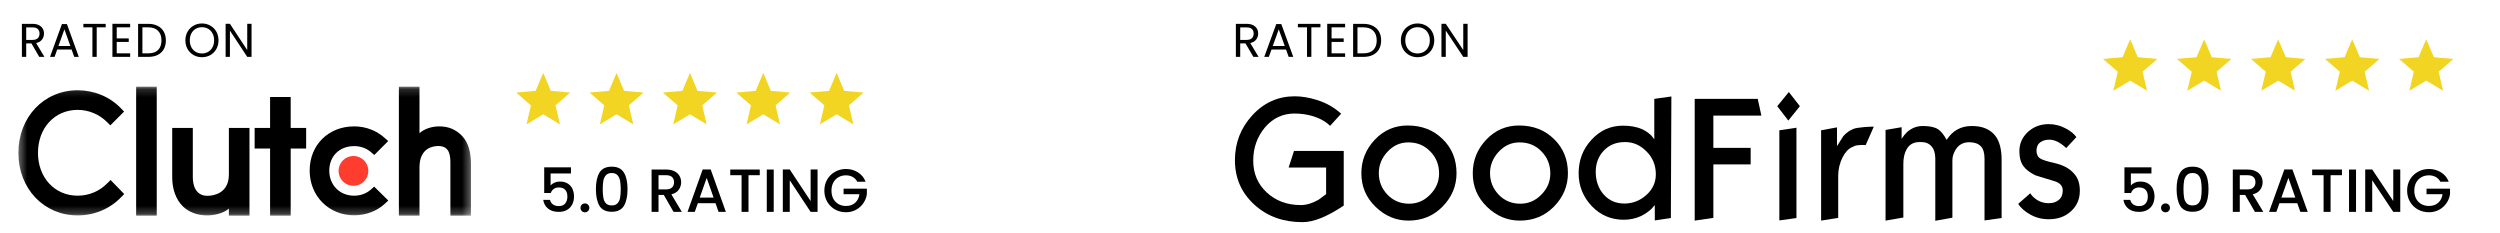
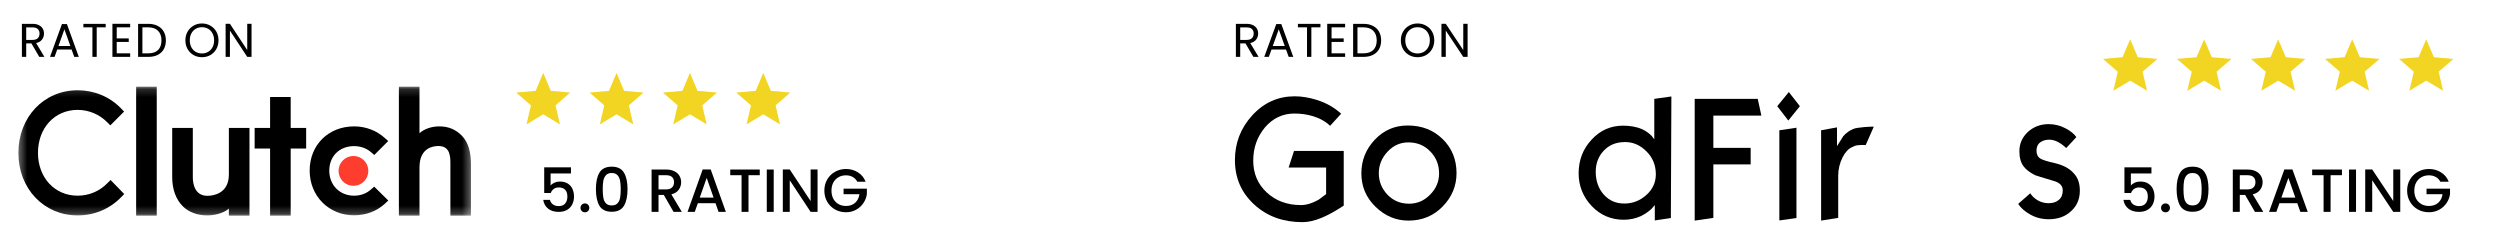
<svg xmlns="http://www.w3.org/2000/svg" fill="none" height="30" viewBox="0 0 322 30" width="322">
  <path d="M5.057 7.326L4.045 5.586H3.375V7.326H2.82V3.072H4.191C4.512 3.072 4.783 3.127 5.002 3.237C5.225 3.347 5.392 3.495 5.502 3.682C5.611 3.869 5.666 4.083 5.666 4.323C5.666 4.616 5.581 4.874 5.41 5.098C5.244 5.322 4.992 5.47 4.655 5.544L5.721 7.326H5.057ZM3.375 5.141H4.191C4.492 5.141 4.718 5.068 4.868 4.921C5.018 4.771 5.093 4.571 5.093 4.323C5.093 4.071 5.018 3.875 4.868 3.737C4.722 3.599 4.496 3.53 4.191 3.53H3.375V5.141ZM9.221 6.38H7.369L7.028 7.326H6.443L7.978 3.096H8.618L10.148 7.326H9.563L9.221 6.38ZM9.063 5.928L8.295 3.78L7.527 5.928H9.063ZM13.614 3.072V3.523H12.456V7.326H11.902V3.523H10.738V3.072H13.614ZM15.034 3.523V4.946H16.582V5.403H15.034V6.868H16.765V7.326H14.48V3.066H16.765V3.523H15.034ZM19.109 3.072C19.572 3.072 19.973 3.159 20.31 3.334C20.651 3.505 20.911 3.751 21.09 4.073C21.273 4.394 21.364 4.773 21.364 5.208C21.364 5.643 21.273 6.022 21.09 6.343C20.911 6.66 20.651 6.904 20.31 7.075C19.973 7.242 19.572 7.326 19.109 7.326H17.787V3.072H19.109ZM19.109 6.868C19.658 6.868 20.076 6.723 20.364 6.435C20.653 6.142 20.797 5.733 20.797 5.208C20.797 4.679 20.651 4.266 20.358 3.969C20.07 3.672 19.654 3.523 19.109 3.523H18.341V6.868H19.109ZM26.011 7.368C25.617 7.368 25.258 7.277 24.933 7.094C24.608 6.907 24.35 6.648 24.159 6.319C23.972 5.985 23.878 5.611 23.878 5.196C23.878 4.781 23.972 4.408 24.159 4.079C24.35 3.745 24.608 3.487 24.933 3.304C25.258 3.117 25.617 3.023 26.011 3.023C26.41 3.023 26.771 3.117 27.096 3.304C27.421 3.487 27.677 3.743 27.864 4.073C28.051 4.402 28.144 4.777 28.144 5.196C28.144 5.615 28.051 5.989 27.864 6.319C27.677 6.648 27.421 6.907 27.096 7.094C26.771 7.277 26.41 7.368 26.011 7.368ZM26.011 6.886C26.308 6.886 26.574 6.817 26.81 6.679C27.049 6.54 27.236 6.343 27.37 6.087C27.509 5.83 27.578 5.533 27.578 5.196C27.578 4.854 27.509 4.557 27.37 4.305C27.236 4.048 27.052 3.851 26.816 3.713C26.58 3.574 26.312 3.505 26.011 3.505C25.711 3.505 25.443 3.574 25.207 3.713C24.971 3.851 24.785 4.048 24.646 4.305C24.512 4.557 24.445 4.854 24.445 5.196C24.445 5.533 24.512 5.83 24.646 6.087C24.785 6.343 24.971 6.54 25.207 6.679C25.447 6.817 25.715 6.886 26.011 6.886ZM32.399 7.326H31.844L29.614 3.939V7.326H29.059V3.066H29.614L31.844 6.447V3.066H32.399V7.326Z" fill="black" />
  <path d="M73.541 22.339H70.917V23.901C71.026 23.754 71.188 23.631 71.403 23.532C71.622 23.433 71.854 23.383 72.1 23.383C72.539 23.383 72.894 23.477 73.165 23.665C73.442 23.854 73.638 24.092 73.753 24.379C73.873 24.667 73.933 24.97 73.933 25.29C73.933 25.677 73.858 26.022 73.706 26.325C73.56 26.623 73.338 26.859 73.04 27.032C72.748 27.204 72.387 27.29 71.959 27.29C71.39 27.29 70.933 27.149 70.588 26.867C70.243 26.584 70.037 26.21 69.969 25.745H70.838C70.896 25.991 71.024 26.187 71.222 26.333C71.421 26.474 71.669 26.545 71.967 26.545C72.337 26.545 72.614 26.433 72.797 26.208C72.985 25.983 73.079 25.684 73.079 25.313C73.079 24.936 72.985 24.649 72.797 24.45C72.609 24.246 72.332 24.144 71.967 24.144C71.711 24.144 71.494 24.209 71.316 24.34C71.144 24.466 71.019 24.638 70.94 24.858H70.094V21.555H73.541V22.339ZM75.341 27.345C75.179 27.345 75.043 27.29 74.933 27.181C74.824 27.071 74.769 26.935 74.769 26.773C74.769 26.61 74.824 26.474 74.933 26.364C75.043 26.255 75.179 26.2 75.341 26.2C75.498 26.2 75.631 26.255 75.74 26.364C75.85 26.474 75.905 26.61 75.905 26.773C75.905 26.935 75.85 27.071 75.74 27.181C75.631 27.29 75.498 27.345 75.341 27.345ZM76.753 24.356C76.753 23.451 76.904 22.745 77.207 22.237C77.516 21.725 78.043 21.468 78.79 21.468C79.537 21.468 80.062 21.725 80.365 22.237C80.673 22.745 80.827 23.451 80.827 24.356C80.827 25.271 80.673 25.988 80.365 26.506C80.062 27.018 79.537 27.275 78.79 27.275C78.043 27.275 77.516 27.018 77.207 26.506C76.904 25.988 76.753 25.271 76.753 24.356ZM79.95 24.356C79.95 23.932 79.921 23.574 79.864 23.281C79.811 22.988 79.702 22.75 79.534 22.567C79.367 22.378 79.119 22.284 78.79 22.284C78.461 22.284 78.213 22.378 78.046 22.567C77.879 22.75 77.766 22.988 77.709 23.281C77.657 23.574 77.631 23.932 77.631 24.356C77.631 24.795 77.657 25.164 77.709 25.462C77.761 25.76 77.871 26.001 78.038 26.184C78.21 26.367 78.461 26.459 78.79 26.459C79.119 26.459 79.367 26.367 79.534 26.184C79.707 26.001 79.819 25.76 79.871 25.462C79.924 25.164 79.95 24.795 79.95 24.356ZM86.754 27.29L85.5 25.109H84.818V27.29H83.925V21.837H85.805C86.224 21.837 86.576 21.91 86.863 22.057C87.156 22.203 87.373 22.399 87.514 22.645C87.66 22.891 87.733 23.166 87.733 23.469C87.733 23.825 87.629 24.149 87.42 24.442C87.216 24.73 86.9 24.926 86.472 25.031L87.819 27.29H86.754ZM84.818 24.395H85.805C86.14 24.395 86.391 24.311 86.558 24.144C86.73 23.977 86.816 23.752 86.816 23.469C86.816 23.187 86.733 22.967 86.566 22.81C86.398 22.648 86.145 22.567 85.805 22.567H84.818V24.395ZM92.159 26.176H89.879L89.487 27.29H88.555L90.505 21.829H91.54L93.491 27.29H92.55L92.159 26.176ZM91.908 25.447L91.022 22.912L90.129 25.447H91.908ZM97.857 21.837V22.567H96.407V27.29H95.514V22.567H94.057V21.837H97.857ZM99.655 21.837V27.29H98.761V21.837H99.655ZM105.301 27.29H104.408L101.721 23.218V27.29H100.827V21.829H101.721L104.408 25.894V21.829H105.301V27.29ZM110.415 23.406C110.274 23.134 110.078 22.93 109.828 22.794C109.577 22.653 109.287 22.582 108.958 22.582C108.598 22.582 108.276 22.664 107.994 22.826C107.712 22.988 107.49 23.218 107.328 23.516C107.172 23.814 107.093 24.16 107.093 24.552C107.093 24.944 107.172 25.292 107.328 25.596C107.49 25.894 107.712 26.124 107.994 26.286C108.276 26.448 108.598 26.529 108.958 26.529C109.444 26.529 109.838 26.393 110.141 26.121C110.444 25.849 110.629 25.48 110.697 25.015H108.652V24.301H111.653V24.999C111.596 25.423 111.444 25.813 111.199 26.168C110.959 26.524 110.642 26.809 110.251 27.024C109.864 27.233 109.433 27.337 108.958 27.337C108.446 27.337 107.979 27.22 107.555 26.984C107.132 26.744 106.795 26.412 106.545 25.988C106.299 25.564 106.176 25.085 106.176 24.552C106.176 24.018 106.299 23.54 106.545 23.116C106.795 22.692 107.132 22.363 107.555 22.127C107.984 21.887 108.451 21.766 108.958 21.766C109.538 21.766 110.052 21.91 110.501 22.198C110.956 22.48 111.285 22.883 111.489 23.406H110.415Z" fill="black" />
  <mask height="10" id="mask0_1826_268" maskUnits="userSpaceOnUse" style="mask-type:alpha" width="10" x="65" y="8">
    <rect fill="#F2D422" height="8.372" width="8.36" x="65.785" y="8.694" />
  </mask>
  <g mask="url(#mask0_1826_268)">
    <path d="M67.817 16.019L68.383 13.569L66.484 11.92L68.992 11.702L69.968 9.391L70.943 11.702L73.451 11.92L71.552 13.569L72.119 16.019L69.968 14.72L67.817 16.019Z" fill="#F2D422" />
  </g>
  <mask height="10" id="mask1_1826_268" maskUnits="userSpaceOnUse" style="mask-type:alpha" width="9" x="75" y="8">
    <rect fill="#F2D422" height="8.372" width="8.36" x="75.231" y="8.694" />
  </mask>
  <g mask="url(#mask1_1826_268)">
    <path d="M77.262 16.019L77.828 13.569L75.93 11.92L78.438 11.702L79.413 9.391L80.388 11.702L82.896 11.92L80.998 13.569L81.564 16.019L79.413 14.72L77.262 16.019Z" fill="#F2D422" />
  </g>
  <mask height="10" id="mask2_1826_268" maskUnits="userSpaceOnUse" style="mask-type:alpha" width="10" x="84" y="8">
    <rect fill="#F2D422" height="8.372" width="8.36" x="84.684" y="8.694" />
  </mask>
  <g mask="url(#mask2_1826_268)">
    <path d="M86.715 16.019L87.281 13.569L85.383 11.92L87.891 11.702L88.866 9.391L89.841 11.702L92.349 11.92L90.451 13.569L91.017 16.019L88.866 14.72L86.715 16.019Z" fill="#F2D422" />
  </g>
  <mask height="10" id="mask3_1826_268" maskUnits="userSpaceOnUse" style="mask-type:alpha" width="9" x="94" y="8">
    <rect fill="#F2D422" height="8.372" width="8.36" x="94.129" y="8.694" />
  </mask>
  <g mask="url(#mask3_1826_268)">
    <path d="M96.16 16.019L96.727 13.569L94.828 11.92L97.336 11.702L98.311 9.391L99.287 11.702L101.795 11.92L99.896 13.569L100.462 16.019L98.311 14.72L96.16 16.019Z" fill="#F2D422" />
  </g>
  <mask height="10" id="mask4_1826_268" maskUnits="userSpaceOnUse" style="mask-type:alpha" width="9" x="103" y="8">
    <rect fill="#F2D422" height="8.372" width="8.36" x="103.578" y="8.694" />
  </mask>
  <g mask="url(#mask4_1826_268)">
-     <path d="M105.606 16.019L106.172 13.569L104.273 11.92L106.781 11.702L107.757 9.391L108.732 11.702L111.24 11.92L109.342 13.569L109.908 16.019L107.757 14.72L105.606 16.019Z" fill="#F2D422" />
-   </g>
+     </g>
  <mask height="17" id="mask5_1826_268" maskUnits="userSpaceOnUse" style="mask-type:luminance" width="59" x="2" y="11">
    <path d="M60.68 11.16H2.352V27.773H60.68V11.16Z" fill="white" />
  </mask>
  <g mask="url(#mask5_1826_268)">
    <path d="M17.535 11.161H20.189V27.774H17.535V11.161ZM29.479 22.474C29.479 25.017 27.344 25.22 26.709 25.22C25.123 25.22 24.834 23.732 24.834 22.835V16.477H22.18V22.822C22.18 24.397 22.674 25.697 23.539 26.563C24.303 27.329 25.448 27.748 26.689 27.748C27.569 27.748 28.815 27.474 29.479 26.867V27.774H32.133V16.477H29.479V22.474ZM37.441 12.49H34.787V16.477H32.797V19.135H34.787V27.774H37.441V19.135H39.432V16.477H37.441V12.49ZM47.791 24.396C47.213 24.916 46.45 25.205 45.612 25.205C43.766 25.205 42.411 23.847 42.411 21.983C42.411 20.119 43.723 18.819 45.612 18.819C46.435 18.819 47.213 19.093 47.805 19.614L48.208 19.961L49.998 18.169L49.55 17.764C48.497 16.812 47.099 16.278 45.611 16.278C42.294 16.278 39.885 18.675 39.885 21.969C39.885 25.249 42.352 27.733 45.611 27.733C47.126 27.733 48.539 27.198 49.579 26.231L50.012 25.826L48.194 24.036L47.791 24.396ZM59.471 17.462C58.706 16.697 57.811 16.278 56.57 16.278C55.69 16.278 54.693 16.552 54.03 17.158V11.161H51.376V27.774H54.03V21.551C54.03 19.008 55.834 18.806 56.468 18.806C58.055 18.806 58.011 20.294 58.011 21.19V27.774H60.665V21.204C60.665 19.629 60.337 18.329 59.471 17.462Z" fill="black" />
    <path d="M45.524 20.091C46.033 20.091 46.521 20.293 46.881 20.654C47.241 21.014 47.443 21.503 47.443 22.013C47.443 22.522 47.241 23.011 46.881 23.372C46.521 23.732 46.033 23.934 45.524 23.934C45.016 23.934 44.527 23.732 44.167 23.372C43.807 23.011 43.605 22.522 43.605 22.013C43.605 21.503 43.807 21.014 44.167 20.654C44.527 20.293 45.016 20.091 45.524 20.091Z" fill="#FF3D2E" />
    <path d="M13.821 23.601C12.811 24.641 11.44 25.204 9.998 25.204C7.041 25.204 4.891 22.879 4.891 19.686C4.891 16.479 7.041 14.153 9.998 14.153C11.427 14.153 12.782 14.716 13.807 15.742L14.21 16.147L15.984 14.37L15.595 13.966C14.124 12.448 12.133 11.626 9.998 11.626C5.642 11.626 2.367 15.092 2.367 19.7C2.367 24.294 5.656 27.747 9.998 27.747C12.148 27.747 14.138 26.91 15.61 25.392L15.999 24.988L14.239 23.182L13.821 23.601Z" fill="black" />
  </g>
  <path d="M161.437 7.326L160.416 5.586H159.739V7.326H159.18V3.072H160.563C160.887 3.072 161.16 3.127 161.381 3.237C161.607 3.347 161.775 3.495 161.885 3.682C161.996 3.869 162.052 4.083 162.052 4.323C162.052 4.616 161.965 4.874 161.793 5.098C161.625 5.322 161.371 5.47 161.031 5.544L162.107 7.326H161.437ZM159.739 5.141H160.563C160.867 5.141 161.094 5.068 161.246 4.921C161.398 4.771 161.473 4.571 161.473 4.323C161.473 4.071 161.398 3.875 161.246 3.737C161.098 3.599 160.871 3.53 160.563 3.53H159.739V5.141ZM165.639 6.38H163.77L163.425 7.326H162.835L164.385 3.096H165.03L166.574 7.326H165.983L165.639 6.38ZM165.479 5.928L164.704 3.78L163.93 5.928H165.479ZM170.072 3.072V3.523H168.903V7.326H168.344V3.523H167.169V3.072H170.072ZM171.505 3.523V4.946H173.067V5.403H171.505V6.868H173.251V7.326H170.945V3.066H173.251V3.523H171.505ZM175.617 3.072C176.084 3.072 176.488 3.159 176.828 3.334C177.173 3.505 177.435 3.751 177.615 4.073C177.8 4.394 177.892 4.773 177.892 5.208C177.892 5.643 177.8 6.022 177.615 6.343C177.435 6.66 177.173 6.904 176.828 7.075C176.488 7.242 176.084 7.326 175.617 7.326H174.282V3.072H175.617ZM175.617 6.868C176.17 6.868 176.593 6.723 176.884 6.435C177.175 6.142 177.32 5.733 177.32 5.208C177.32 4.679 177.173 4.266 176.878 3.969C176.587 3.672 176.166 3.523 175.617 3.523H174.842V6.868H175.617ZM182.582 7.368C182.184 7.368 181.822 7.277 181.494 7.094C181.166 6.907 180.905 6.648 180.713 6.319C180.524 5.985 180.43 5.611 180.43 5.196C180.43 4.781 180.524 4.408 180.713 4.079C180.905 3.745 181.166 3.487 181.494 3.304C181.822 3.117 182.184 3.023 182.582 3.023C182.984 3.023 183.349 3.117 183.677 3.304C184.005 3.487 184.263 3.743 184.451 4.073C184.64 4.402 184.734 4.777 184.734 5.196C184.734 5.615 184.64 5.989 184.451 6.319C184.263 6.648 184.005 6.907 183.677 7.094C183.349 7.277 182.984 7.368 182.582 7.368ZM182.582 6.886C182.881 6.886 183.15 6.817 183.388 6.679C183.629 6.54 183.818 6.343 183.953 6.087C184.093 5.83 184.162 5.533 184.162 5.196C184.162 4.854 184.093 4.557 183.953 4.305C183.818 4.048 183.632 3.851 183.394 3.713C183.156 3.574 182.885 3.505 182.582 3.505C182.279 3.505 182.008 3.574 181.77 3.713C181.533 3.851 181.344 4.048 181.205 4.305C181.069 4.557 181.002 4.854 181.002 5.196C181.002 5.533 181.069 5.83 181.205 6.087C181.344 6.343 181.533 6.54 181.77 6.679C182.012 6.817 182.283 6.886 182.582 6.886ZM189.028 7.326H188.468L186.217 3.939V7.326H185.658V3.066H186.217L188.468 6.447V3.066H189.028V7.326Z" fill="black" />
  <path d="M277.105 22.339H274.456V23.901C274.567 23.754 274.731 23.631 274.947 23.532C275.168 23.433 275.403 23.383 275.65 23.383C276.093 23.383 276.452 23.477 276.726 23.665C277.005 23.854 277.203 24.092 277.319 24.379C277.44 24.667 277.5 24.97 277.5 25.29C277.5 25.677 277.424 26.022 277.271 26.325C277.124 26.623 276.9 26.859 276.599 27.032C276.304 27.204 275.94 27.29 275.508 27.29C274.934 27.29 274.472 27.149 274.125 26.867C273.777 26.584 273.569 26.21 273.5 25.745H274.378C274.435 25.991 274.565 26.187 274.765 26.333C274.965 26.474 275.216 26.545 275.516 26.545C275.89 26.545 276.17 26.433 276.354 26.208C276.544 25.983 276.639 25.684 276.639 25.313C276.639 24.936 276.544 24.649 276.354 24.45C276.164 24.246 275.885 24.144 275.516 24.144C275.258 24.144 275.039 24.209 274.86 24.34C274.686 24.466 274.559 24.638 274.48 24.858H273.627V21.555H277.105V22.339ZM278.921 27.345C278.758 27.345 278.621 27.29 278.51 27.181C278.399 27.071 278.344 26.935 278.344 26.773C278.344 26.61 278.399 26.474 278.51 26.364C278.621 26.255 278.758 26.2 278.921 26.2C279.079 26.2 279.214 26.255 279.324 26.364C279.435 26.474 279.49 26.61 279.49 26.773C279.49 26.935 279.435 27.071 279.324 27.181C279.214 27.29 279.079 27.345 278.921 27.345ZM280.346 24.356C280.346 23.451 280.499 22.745 280.805 22.237C281.116 21.725 281.648 21.468 282.402 21.468C283.155 21.468 283.685 21.725 283.991 22.237C284.302 22.745 284.457 23.451 284.457 24.356C284.457 25.271 284.302 25.988 283.991 26.506C283.685 27.018 283.155 27.275 282.402 27.275C281.648 27.275 281.116 27.018 280.805 26.506C280.499 25.988 280.346 25.271 280.346 24.356ZM283.572 24.356C283.572 23.932 283.543 23.574 283.485 23.281C283.432 22.988 283.322 22.75 283.153 22.567C282.984 22.378 282.734 22.284 282.402 22.284C282.07 22.284 281.819 22.378 281.651 22.567C281.482 22.75 281.369 22.988 281.311 23.281C281.258 23.574 281.232 23.932 281.232 24.356C281.232 24.795 281.258 25.164 281.311 25.462C281.363 25.76 281.474 26.001 281.643 26.184C281.817 26.367 282.07 26.459 282.402 26.459C282.734 26.459 282.984 26.367 283.153 26.184C283.327 26.001 283.44 25.76 283.493 25.462C283.546 25.164 283.572 24.795 283.572 24.356ZM290.438 27.29L289.173 25.109H288.485V27.29H287.584V21.837H289.481C289.903 21.837 290.259 21.91 290.549 22.057C290.844 22.203 291.062 22.399 291.205 22.645C291.352 22.891 291.426 23.166 291.426 23.469C291.426 23.825 291.321 24.149 291.11 24.442C290.904 24.73 290.585 24.926 290.153 25.031L291.513 27.29H290.438ZM288.485 24.395H289.481C289.818 24.395 290.072 24.311 290.24 24.144C290.414 23.977 290.501 23.752 290.501 23.469C290.501 23.187 290.417 22.967 290.248 22.81C290.079 22.648 289.824 22.567 289.481 22.567H288.485V24.395ZM295.892 26.176H293.591L293.196 27.29H292.255L294.224 21.829H295.267L297.236 27.29H296.287L295.892 26.176ZM295.639 25.447L294.745 22.912L293.844 25.447H295.639ZM301.642 21.837V22.567H300.179V27.29H299.278V22.567H297.807V21.837H301.642ZM303.456 21.837V27.29H302.555V21.837H303.456ZM309.154 27.29H308.253L305.541 23.218V27.29H304.64V21.829H305.541L308.253 25.894V21.829H309.154V27.29ZM314.315 23.406C314.173 23.134 313.975 22.93 313.722 22.794C313.469 22.653 313.176 22.582 312.844 22.582C312.48 22.582 312.156 22.664 311.872 22.826C311.587 22.988 311.363 23.218 311.2 23.516C311.042 23.814 310.963 24.16 310.963 24.552C310.963 24.944 311.042 25.292 311.2 25.596C311.363 25.894 311.587 26.124 311.872 26.286C312.156 26.448 312.48 26.529 312.844 26.529C313.335 26.529 313.732 26.393 314.038 26.121C314.344 25.849 314.531 25.48 314.6 25.015H312.536V24.301H315.564V24.999C315.506 25.423 315.353 25.813 315.105 26.168C314.863 26.524 314.544 26.809 314.149 27.024C313.759 27.233 313.324 27.337 312.844 27.337C312.328 27.337 311.856 27.22 311.429 26.984C311.002 26.744 310.662 26.412 310.409 25.988C310.161 25.564 310.037 25.085 310.037 24.552C310.037 24.018 310.161 23.54 310.409 23.116C310.662 22.692 311.002 22.363 311.429 22.127C311.861 21.887 312.333 21.766 312.844 21.766C313.429 21.766 313.949 21.91 314.402 22.198C314.86 22.48 315.193 22.883 315.398 23.406H314.315Z" fill="black" />
  <mask height="9" id="mask6_1826_268" maskUnits="userSpaceOnUse" style="mask-type:alpha" width="9" x="270" y="4">
    <rect fill="#F2D422" height="8.372" width="8.436" x="270.148" y="4.361" />
  </mask>
  <g mask="url(#mask6_1826_268)">
    <path d="M272.196 11.686L272.767 9.236L270.852 7.587L273.382 7.369L274.367 5.058L275.351 7.369L277.882 7.587L275.966 9.236L276.537 11.686L274.367 10.387L272.196 11.686Z" fill="#F2D422" />
  </g>
  <mask height="9" id="mask7_1826_268" maskUnits="userSpaceOnUse" style="mask-type:alpha" width="10" x="279" y="4">
    <rect fill="#F2D422" height="8.372" width="8.436" x="279.68" y="4.361" />
  </mask>
  <g mask="url(#mask7_1826_268)">
    <path d="M281.727 11.686L282.298 9.236L280.383 7.587L282.914 7.369L283.898 5.058L284.882 7.369L287.413 7.587L285.497 9.236L286.068 11.686L283.898 10.387L281.727 11.686Z" fill="#F2D422" />
  </g>
  <mask height="9" id="mask8_1826_268" maskUnits="userSpaceOnUse" style="mask-type:alpha" width="9" x="289" y="4">
    <rect fill="#F2D422" height="8.372" width="8.436" x="289.211" y="4.361" />
  </mask>
  <g mask="url(#mask8_1826_268)">
    <path d="M291.259 11.686L291.83 9.236L289.914 7.587L292.445 7.369L293.429 5.058L294.413 7.369L296.944 7.587L295.028 9.236L295.6 11.686L293.429 10.387L291.259 11.686Z" fill="#F2D422" />
  </g>
  <mask height="9" id="mask9_1826_268" maskUnits="userSpaceOnUse" style="mask-type:alpha" width="10" x="298" y="4">
    <rect fill="#F2D422" height="8.372" width="8.436" x="298.75" y="4.361" />
  </mask>
  <g mask="url(#mask9_1826_268)">
    <path d="M300.798 11.686L301.369 9.236L299.453 7.587L301.984 7.369L302.968 5.058L303.952 7.369L306.483 7.587L304.567 9.236L305.139 11.686L302.968 10.387L300.798 11.686Z" fill="#F2D422" />
  </g>
  <mask height="9" id="mask10_1826_268" maskUnits="userSpaceOnUse" style="mask-type:alpha" width="9" x="308" y="4">
    <rect fill="#F2D422" height="8.372" width="8.436" x="308.281" y="4.361" />
  </mask>
  <g mask="url(#mask10_1826_268)">
    <path d="M310.329 11.686L310.9 9.236L308.984 7.587L311.515 7.369L312.499 5.058L313.484 7.369L316.014 7.587L314.099 9.236L314.67 11.686L312.499 10.387L310.329 11.686Z" fill="#F2D422" />
  </g>
  <path d="M173.073 26.479C172.695 26.721 172.406 26.919 172.206 27.029C171.494 27.468 170.827 27.798 170.204 28.062C169.292 28.436 168.491 28.612 167.757 28.612C165.265 28.612 163.196 27.864 161.55 26.347C159.882 24.829 159.059 22.916 159.059 20.628C159.059 18.407 159.793 16.494 161.305 14.844C162.796 13.217 164.62 12.403 166.756 12.403C167.645 12.403 168.602 12.557 169.581 12.865C170.871 13.261 171.894 13.877 172.74 14.646L171.316 16.208C170.715 15.614 169.915 15.196 169.002 14.932C168.313 14.734 167.556 14.624 166.711 14.624C165.221 14.624 163.953 15.218 162.929 16.406C161.928 17.615 161.417 19.023 161.417 20.694C161.417 22.344 161.995 23.707 163.152 24.785C164.309 25.863 165.777 26.413 167.556 26.413C168.291 26.413 169.047 26.171 169.826 25.731C170.471 25.247 170.804 25.005 170.804 25.005V21.574H165.977L166.667 19.441H173.073V26.479Z" fill="black" />
  <path d="M185.822 17.923C184.642 16.758 183.152 16.164 181.306 16.164C179.659 16.164 178.236 16.758 177.079 17.989C175.922 19.221 175.344 20.651 175.344 22.322C175.344 24.015 175.944 25.445 177.168 26.633C178.391 27.82 179.793 28.414 181.417 28.414C183.174 28.414 184.642 27.798 185.822 26.589C187.001 25.379 187.601 23.95 187.601 22.3C187.601 20.541 187.001 19.067 185.822 17.923ZM184.175 25.093C183.419 25.863 182.529 26.237 181.484 26.237C180.371 26.237 179.437 25.841 178.703 25.071C177.969 24.301 177.591 23.378 177.591 22.3C177.591 21.266 177.969 20.343 178.703 19.551C179.459 18.737 180.349 18.341 181.395 18.341C182.529 18.341 183.463 18.715 184.22 19.507C184.976 20.277 185.354 21.222 185.354 22.344C185.354 23.378 184.976 24.301 184.175 25.093Z" fill="black" />
-   <path d="M200.169 17.923C198.99 16.758 197.5 16.164 195.653 16.164C194.007 16.164 192.583 16.758 191.427 17.989C190.27 19.221 189.691 20.651 189.691 22.322C189.691 24.015 190.292 25.445 191.516 26.633C192.739 27.82 194.141 28.414 195.764 28.414C197.522 28.414 198.99 27.798 200.169 26.589C201.348 25.379 201.949 23.95 201.949 22.3C201.949 20.541 201.348 19.067 200.169 17.923ZM198.501 25.093C197.744 25.863 196.855 26.237 195.809 26.237C194.697 26.237 193.762 25.841 193.028 25.071C192.294 24.301 191.916 23.378 191.916 22.3C191.916 21.266 192.294 20.343 193.028 19.551C193.785 18.737 194.674 18.341 195.72 18.341C196.855 18.341 197.789 18.715 198.545 19.507C199.302 20.277 199.68 21.222 199.68 22.344C199.68 23.378 199.302 24.301 198.501 25.093Z" fill="black" />
  <path d="M213.072 12.733V17.945C212.938 17.791 212.827 17.637 212.716 17.483C212.36 17.132 211.959 16.846 211.47 16.626C210.803 16.34 210.002 16.186 209.068 16.186C207.444 16.186 206.109 16.78 204.997 17.989C203.884 19.177 203.328 20.628 203.328 22.322C203.328 23.95 203.907 25.379 205.019 26.545C206.131 27.71 207.51 28.304 209.134 28.304C209.913 28.304 210.669 28.15 211.381 27.82C211.848 27.578 212.293 27.293 212.694 26.919L213.139 26.413V28.392L215.207 28.084L215.274 12.425L213.072 12.733ZM212.026 25.137C211.203 25.863 210.269 26.215 209.223 26.215C208.133 26.215 207.266 25.841 206.576 25.071C205.886 24.301 205.53 23.312 205.53 22.124C205.53 21.068 205.864 20.167 206.532 19.441C207.243 18.671 208.155 18.297 209.312 18.297C210.358 18.297 211.27 18.693 212.071 19.507C212.872 20.299 213.272 21.288 213.272 22.454C213.272 23.51 212.849 24.411 212.026 25.137Z" fill="black" />
  <path d="M226.864 14.888H220.68V19.045H225.485V21.178H220.68V28.062L218.277 28.414V12.733H226.397L226.864 14.888Z" fill="black" />
  <path d="M231.824 13.679L230.334 15.526L228.91 13.679L230.401 11.853L231.824 13.679Z" fill="black" />
  <path d="M231.382 28.084L229.18 28.392V16.78L231.382 16.45V28.084Z" fill="black" />
  <path d="M241.344 16.318L240.298 18.693C240.165 18.671 240.031 18.671 239.875 18.671C239.653 18.671 239.453 18.693 239.23 18.715C239.008 18.737 238.785 18.825 238.541 18.957C238.073 19.155 237.673 19.595 237.339 20.233C236.961 20.98 236.761 21.794 236.761 22.63V28.062L234.559 28.414V16.78L236.605 16.406V18.825C236.872 18.407 237.139 17.989 237.406 17.549C237.784 17.11 238.229 16.802 238.719 16.604C238.986 16.494 239.453 16.428 240.187 16.362C240.899 16.318 241.299 16.296 241.344 16.318Z" fill="black" />
-   <path d="M257.809 28.084L255.606 28.392V20.431C255.606 19.705 255.45 19.155 255.117 18.825C254.783 18.495 254.294 18.319 253.649 18.319C252.87 18.319 252.292 18.627 251.891 19.265C251.624 19.705 251.468 20.167 251.468 20.628V28.04L249.266 28.436V20.453C249.266 19.749 249.11 19.221 248.777 18.847C248.443 18.473 248.02 18.297 247.464 18.297H247.242C246.463 18.297 245.907 18.605 245.551 19.265C245.284 19.749 245.151 20.365 245.151 21.112V28.018L242.859 28.414V16.736L244.928 16.384V17.879C245.151 17.527 245.395 17.241 245.596 17.044C246.196 16.494 246.886 16.23 247.664 16.23C248.532 16.23 249.177 16.362 249.622 16.648C250 16.89 250.356 17.352 250.734 18.011C251.491 16.824 252.559 16.23 253.982 16.23C255.339 16.23 256.34 16.648 257.008 17.506C257.542 18.209 257.809 19.243 257.809 20.584V28.084Z" fill="black" />
  <path d="M267.883 24.565C267.883 25.643 267.505 26.523 266.749 27.204C265.992 27.908 265.036 28.238 263.879 28.238C263.011 28.238 262.233 28.04 261.521 27.644C260.809 27.248 260.275 26.787 259.941 26.259L261.499 24.895C261.61 25.071 261.721 25.203 261.81 25.291C262.388 25.885 263.078 26.171 263.879 26.171C264.435 26.171 264.88 26.017 265.191 25.731C265.525 25.445 265.681 25.049 265.681 24.521C265.681 23.927 265.303 23.532 264.546 23.311C263.056 22.872 262.233 22.608 262.121 22.564C261.432 22.212 260.942 21.838 260.631 21.42C260.275 20.936 260.097 20.299 260.097 19.485C260.097 18.473 260.475 17.659 261.209 16.977C261.944 16.318 262.833 15.988 263.857 15.988C264.635 15.988 265.347 16.164 266.014 16.516C266.682 16.867 267.149 17.241 267.438 17.659L266.126 19.067C265.926 18.869 265.703 18.693 265.481 18.539C264.947 18.165 264.435 17.989 263.968 17.989C263.501 17.989 263.123 18.099 262.833 18.297C262.477 18.539 262.299 18.913 262.299 19.397C262.299 19.859 262.455 20.21 262.811 20.43C263.1 20.606 263.723 20.804 264.724 21.024C265.703 21.266 266.482 21.662 267.016 22.234C267.638 22.85 267.883 23.598 267.883 24.565Z" fill="black" />
</svg>